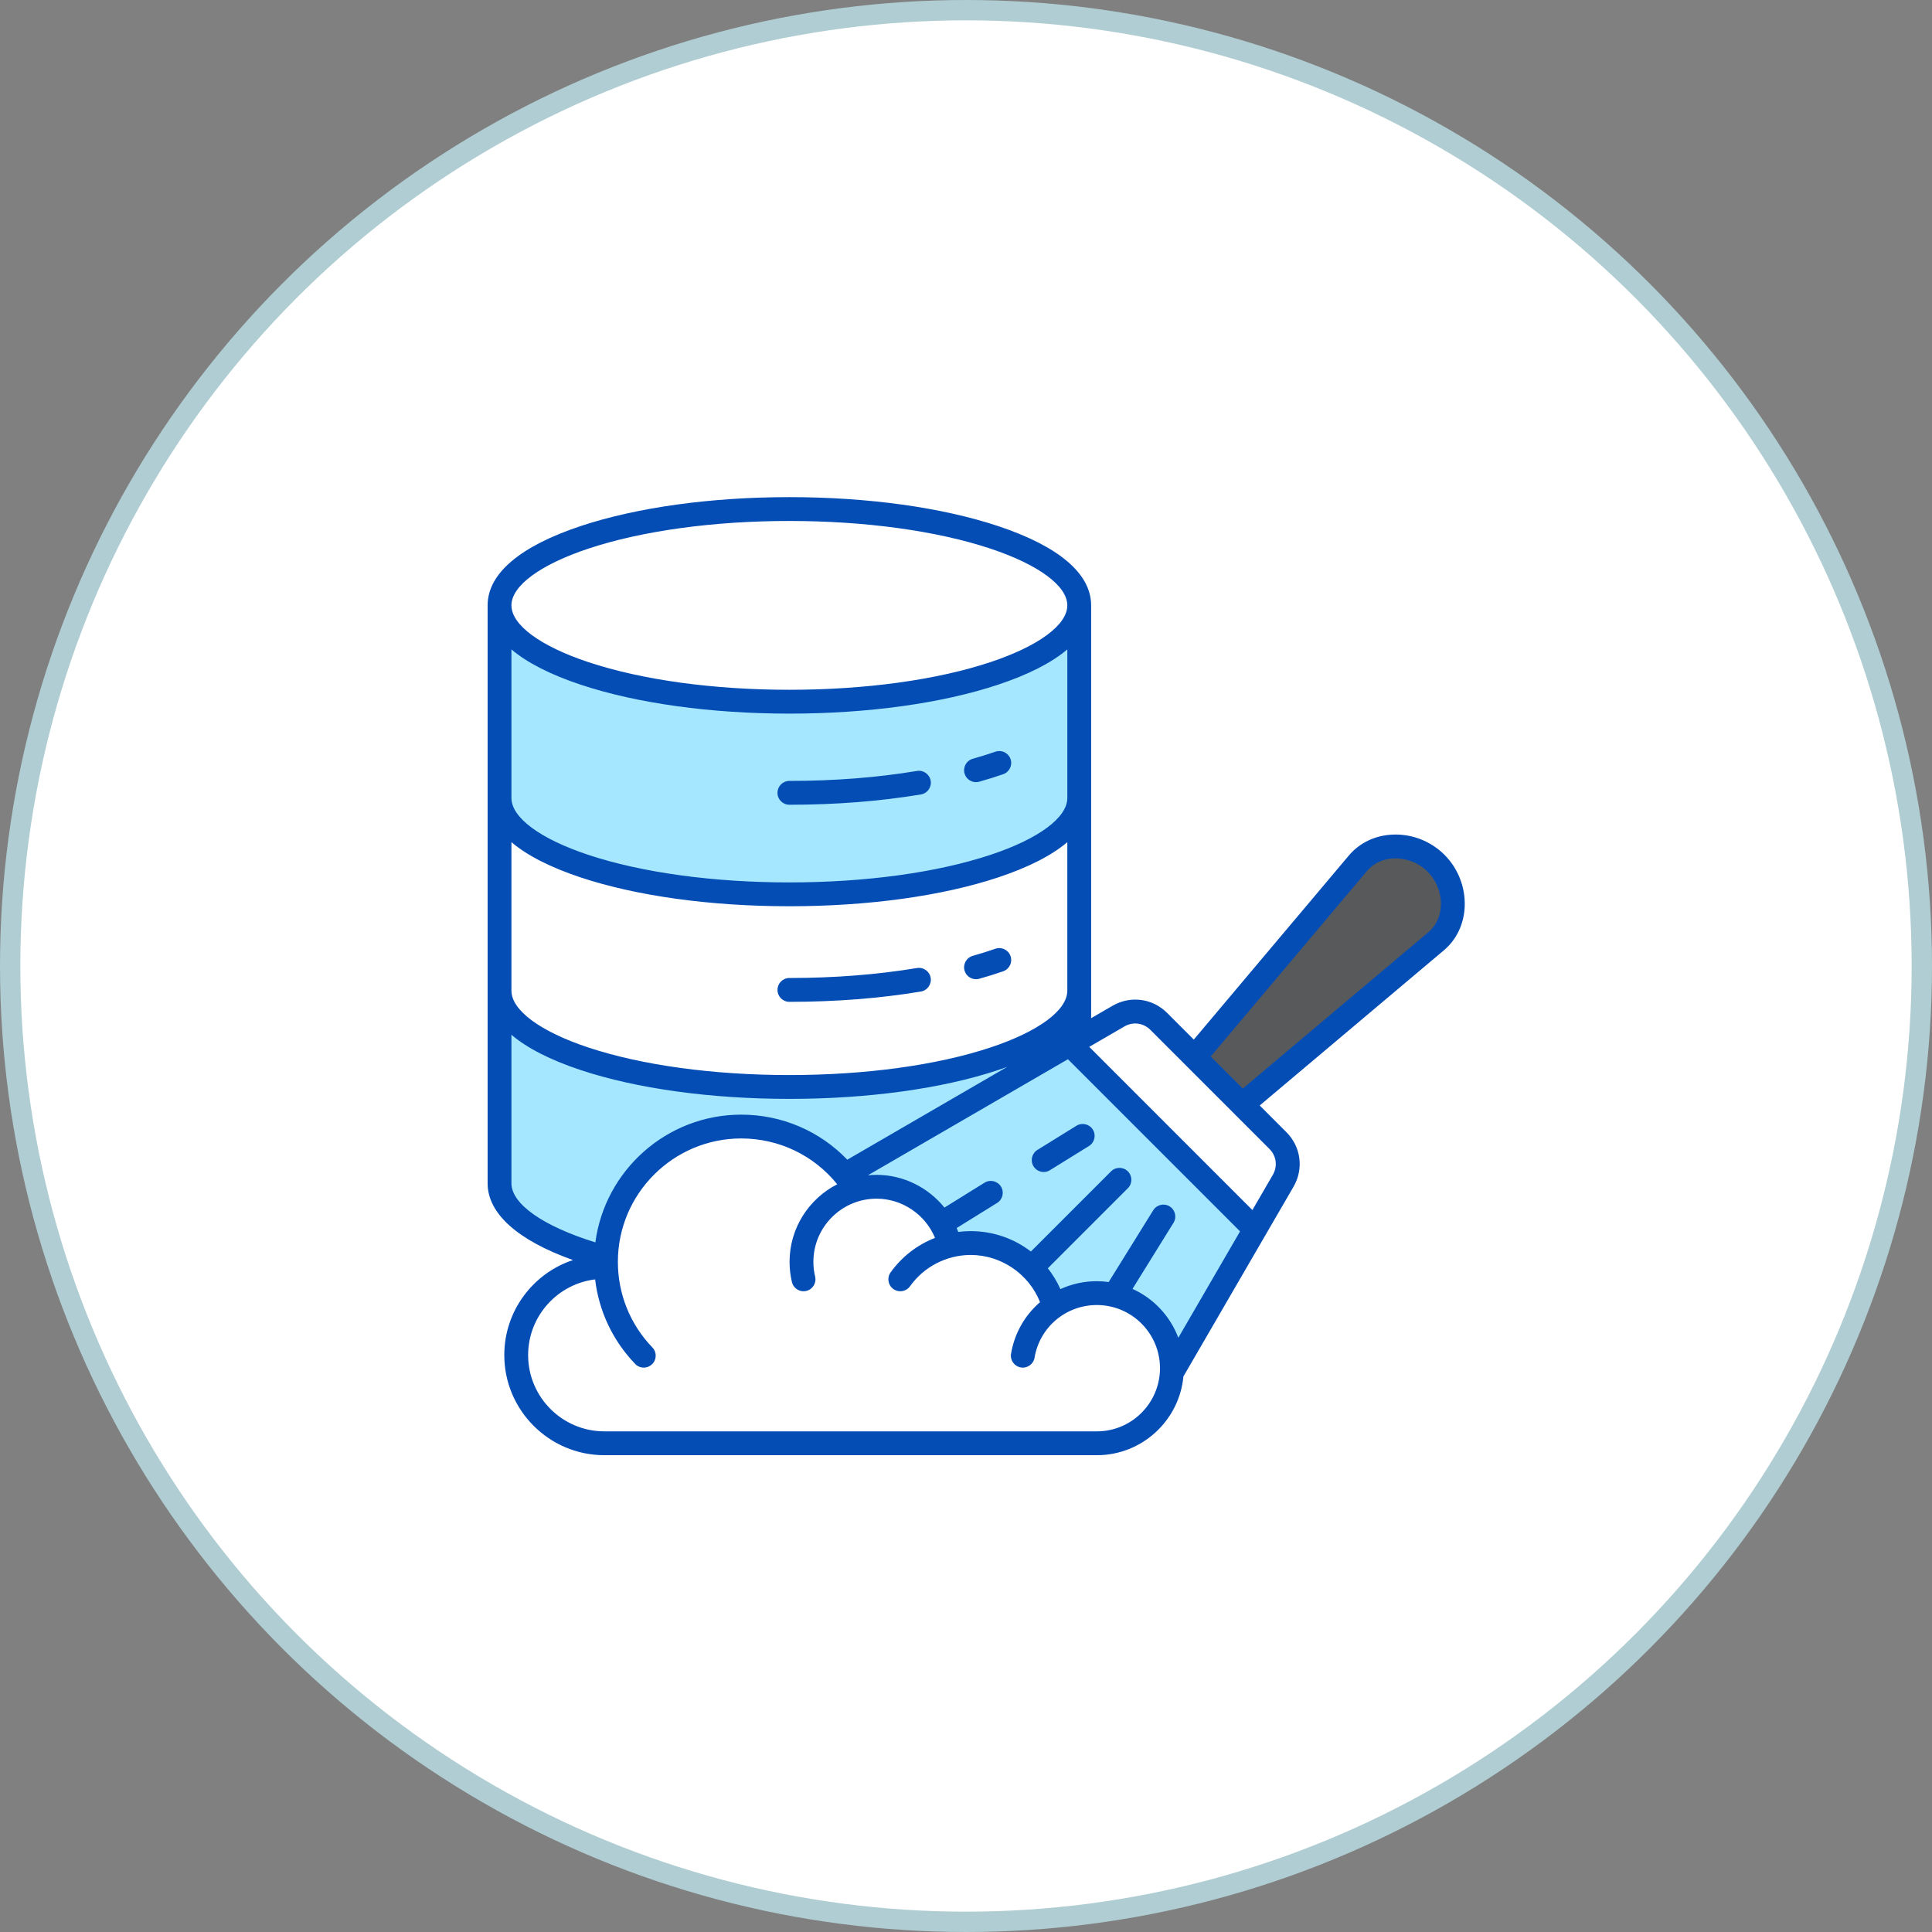
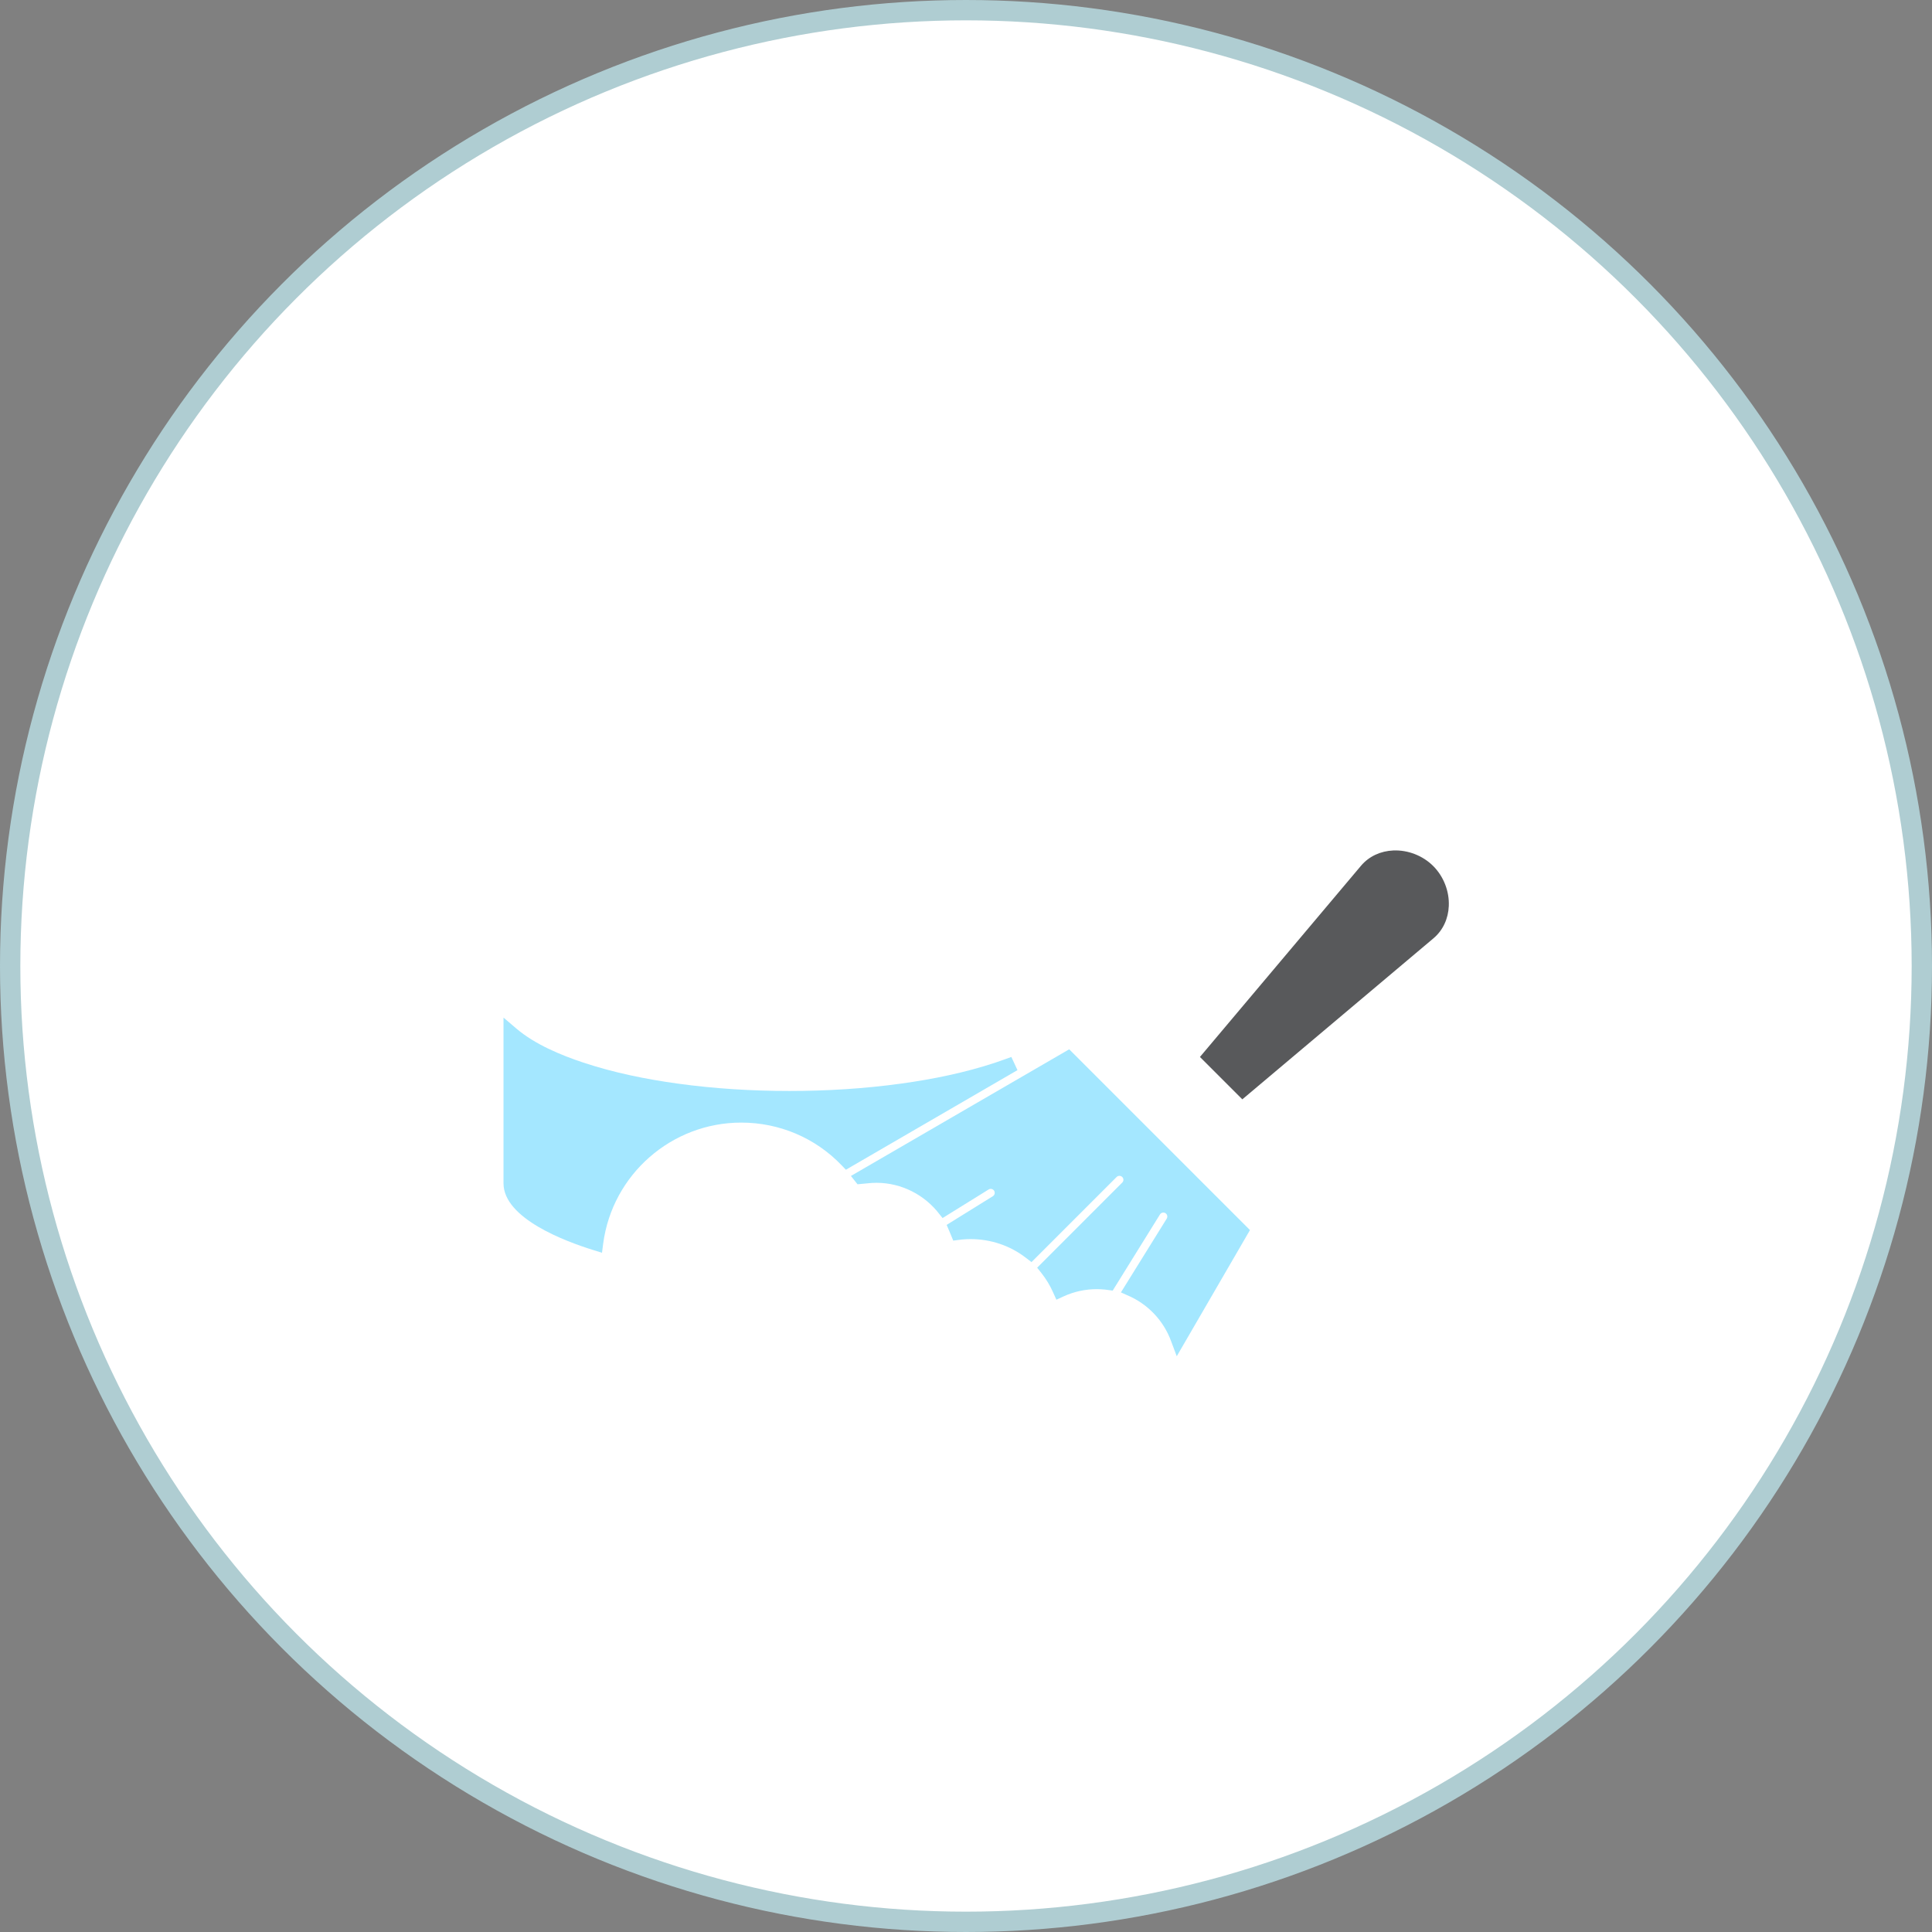
<svg xmlns="http://www.w3.org/2000/svg" width="95" height="95" viewBox="0 0 95 95" fill="none">
  <rect x="0" y="0" width="95" height="95" fill="#808080" stroke="none" />
  <circle cx="47.5" cy="47.5" r="47" fill="white" stroke="#AFCDD2" />
  <g clip-path="url(#clip0_2_201)">
    <path fill-rule="evenodd" clip-rule="evenodd" d="M41.841 57.824L52.574 51.596L61.463 60.485L57.863 66.689L57.592 65.967C57.223 64.938 56.431 64.108 55.427 63.688L55.118 63.55L57.37 59.922C57.427 59.831 57.398 59.71 57.307 59.653C57.216 59.597 57.095 59.625 57.038 59.716L54.713 63.462L54.555 63.44C54.411 63.417 54.264 63.401 54.115 63.395C54.054 63.392 53.993 63.39 53.932 63.39C53.369 63.39 52.815 63.509 52.304 63.744L51.944 63.909L51.783 63.549C51.634 63.213 51.442 62.895 51.215 62.607L50.999 62.335L55.183 58.15C55.259 58.074 55.259 57.951 55.183 57.875C55.106 57.799 54.982 57.799 54.906 57.875L50.721 62.06L50.448 61.851C49.667 61.247 48.714 60.929 47.727 60.929C47.674 60.929 47.62 60.93 47.565 60.932H47.56H47.552C47.383 60.938 47.216 60.955 47.051 60.98L46.873 61.004L46.695 60.572C46.677 60.526 46.656 60.48 46.636 60.435L46.548 60.23L48.82 58.82C48.912 58.764 48.94 58.644 48.884 58.552C48.827 58.461 48.706 58.432 48.614 58.488L46.348 59.894L46.212 59.726C45.487 58.761 44.336 58.161 43.099 58.161C42.955 58.161 42.813 58.169 42.673 58.185L42.166 58.233L41.841 57.824Z" fill="#A4E7FF" />
    <path fill-rule="evenodd" clip-rule="evenodd" d="M28.807 32.929C27.559 32.514 24.758 31.408 24.758 29.768C24.758 28.127 27.559 27.021 28.807 26.606C30.291 26.113 31.86 25.794 33.408 25.581C35.196 25.335 37.011 25.227 38.815 25.227C40.619 25.227 42.435 25.335 44.223 25.581C45.77 25.794 47.34 26.113 48.824 26.606C50.072 27.021 52.873 28.127 52.873 29.768C52.873 31.409 50.072 32.514 48.824 32.929C47.34 33.422 45.77 33.741 44.223 33.954C42.435 34.2 40.619 34.31 38.815 34.31C37.012 34.31 35.196 34.2 33.408 33.954C31.86 33.74 30.291 33.422 28.807 32.929Z" fill="white" />
-     <path fill-rule="evenodd" clip-rule="evenodd" d="M28.799 42.404C27.548 41.988 24.758 40.884 24.758 39.24V31.089L25.401 31.635C26.302 32.398 27.574 32.931 28.684 33.299C30.182 33.797 31.766 34.119 33.328 34.336C35.143 34.587 36.984 34.699 38.815 34.699C40.647 34.699 42.488 34.588 44.303 34.336C45.865 34.12 47.449 33.797 48.947 33.299C50.057 32.93 51.329 32.398 52.23 31.635L52.873 31.089V39.24C52.873 40.884 50.083 41.988 48.832 42.404C47.349 42.898 45.779 43.215 44.232 43.427C42.441 43.672 40.623 43.78 38.815 43.78C37.008 43.78 35.19 43.672 33.398 43.427C31.852 43.215 30.282 42.898 28.799 42.404Z" fill="#A4E7FF" />
    <path fill-rule="evenodd" clip-rule="evenodd" d="M28.799 51.876C27.547 51.46 24.758 50.356 24.758 48.712V40.565L25.401 41.112C26.299 41.875 27.568 42.405 28.676 42.773C30.173 43.272 31.757 43.593 33.318 43.809C35.136 44.06 36.981 44.171 38.815 44.171C40.649 44.171 42.495 44.06 44.312 43.809C45.874 43.593 47.458 43.272 48.955 42.773C50.062 42.405 51.332 41.875 52.23 41.112L52.873 40.565V48.712C52.873 50.356 50.084 51.46 48.832 51.876C47.349 52.369 45.779 52.687 44.232 52.899C42.441 53.145 40.623 53.253 38.815 53.253C37.008 53.253 35.19 53.145 33.398 52.899C31.852 52.687 30.282 52.369 28.799 51.876Z" fill="white" />
    <path fill-rule="evenodd" clip-rule="evenodd" d="M29.16 61.463C27.847 61.056 24.758 59.923 24.758 58.185V50.037L25.401 50.585C26.299 51.349 27.568 51.879 28.676 52.247C30.173 52.745 31.757 53.066 33.318 53.282C35.136 53.533 36.981 53.645 38.815 53.645C40.649 53.645 42.495 53.533 44.312 53.282C45.874 53.066 47.458 52.745 48.955 52.247C49.102 52.198 49.248 52.147 49.394 52.094L49.73 51.973L50.031 52.62L41.594 57.518L41.381 57.296C40.088 55.948 38.317 55.2 36.448 55.2C33.023 55.2 30.112 57.75 29.661 61.142L29.601 61.601L29.16 61.463Z" fill="#A4E7FF" />
    <path fill-rule="evenodd" clip-rule="evenodd" d="M62.697 56.219C63.166 56.688 63.257 57.394 62.925 57.966L61.667 60.135L52.925 51.392L55.094 50.134C55.667 49.802 56.373 49.893 56.842 50.361L62.697 56.219Z" fill="white" />
    <path fill-rule="evenodd" clip-rule="evenodd" d="M61.087 54.057L59.003 51.973L66.922 42.572C67.32 42.1 67.894 41.846 68.509 41.819C69.231 41.788 69.963 42.073 70.475 42.585C70.986 43.097 71.272 43.827 71.24 44.551C71.214 45.165 70.96 45.739 70.487 46.138L61.087 54.057Z" fill="#58595B" />
-     <path fill-rule="evenodd" clip-rule="evenodd" d="M38.62 38.985C38.62 39.094 38.707 39.181 38.815 39.181C40.954 39.181 43.106 39.03 45.218 38.68C45.324 38.662 45.397 38.562 45.379 38.455C45.361 38.349 45.261 38.276 45.154 38.294C43.065 38.642 40.934 38.789 38.816 38.789C38.708 38.79 38.62 38.878 38.62 38.985Z" fill="white" />
+     <path fill-rule="evenodd" clip-rule="evenodd" d="M38.62 38.985C38.62 39.094 38.707 39.181 38.815 39.181C40.954 39.181 43.106 39.03 45.218 38.68C45.324 38.662 45.397 38.562 45.379 38.455C45.361 38.349 45.261 38.276 45.154 38.294C43.065 38.642 40.934 38.789 38.816 38.789C38.708 38.79 38.62 38.878 38.62 38.985" fill="white" />
    <path fill-rule="evenodd" clip-rule="evenodd" d="M38.62 48.676C38.62 48.783 38.708 48.871 38.815 48.871C40.954 48.871 43.106 48.722 45.217 48.371C45.323 48.353 45.395 48.252 45.377 48.145C45.359 48.039 45.259 47.968 45.152 47.985C43.062 48.332 40.932 48.48 38.815 48.48C38.707 48.48 38.62 48.568 38.62 48.676Z" fill="white" />
    <path fill-rule="evenodd" clip-rule="evenodd" d="M47.804 47.616C47.827 47.7 47.904 47.76 47.991 47.76C48.009 47.76 48.027 47.757 48.045 47.752C48.434 47.644 48.82 47.523 49.201 47.391C49.304 47.355 49.357 47.244 49.321 47.142C49.286 47.04 49.175 46.986 49.072 47.022C48.698 47.152 48.32 47.27 47.938 47.377C47.835 47.405 47.774 47.513 47.804 47.616Z" fill="white" />
-     <path fill-rule="evenodd" clip-rule="evenodd" d="M51.217 56.876C51.125 56.933 51.097 57.054 51.153 57.145C51.189 57.203 51.252 57.237 51.319 57.237C51.355 57.237 51.391 57.227 51.422 57.207L53.342 56.018C53.434 55.961 53.462 55.84 53.405 55.748C53.349 55.657 53.227 55.629 53.137 55.685L51.217 56.876Z" fill="white" />
    <path fill-rule="evenodd" clip-rule="evenodd" d="M46.118 61.233C45.312 61.548 44.612 62.09 44.109 62.794C44.047 62.882 44.067 63.004 44.155 63.066C44.243 63.129 44.364 63.109 44.428 63.02C45.188 61.954 46.422 61.317 47.731 61.317C49.386 61.317 50.897 62.349 51.504 63.886L51.606 64.144L51.395 64.326C50.705 64.92 50.251 65.731 50.101 66.63C50.083 66.736 50.154 66.837 50.261 66.855C50.367 66.872 50.468 66.8 50.485 66.693C50.769 65.004 52.222 63.779 53.934 63.779C55.861 63.779 57.43 65.348 57.43 67.275C57.43 69.204 55.862 70.772 53.934 70.772H29.72C27.436 70.772 25.578 68.915 25.578 66.631C25.578 64.542 27.145 62.773 29.216 62.522L29.605 62.475L29.65 62.863C29.826 64.349 30.477 65.719 31.516 66.797C31.553 66.836 31.602 66.856 31.656 66.856C31.707 66.856 31.755 66.837 31.792 66.802C31.87 66.727 31.872 66.603 31.797 66.526C30.633 65.317 29.991 63.726 29.991 62.048C29.991 58.486 32.888 55.59 36.449 55.59C38.408 55.59 40.242 56.464 41.472 57.988L41.773 58.363L41.345 58.582C40.042 59.246 39.214 60.581 39.214 62.049C39.214 62.353 39.25 62.658 39.32 62.954C39.341 63.041 39.42 63.105 39.51 63.105C39.525 63.105 39.541 63.102 39.556 63.099C39.66 63.073 39.725 62.968 39.7 62.863C39.637 62.597 39.605 62.323 39.605 62.049C39.605 60.12 41.173 58.552 43.102 58.552C44.513 58.552 45.8 59.42 46.337 60.722L46.489 61.09L46.118 61.233Z" fill="white" />
-     <path fill-rule="evenodd" clip-rule="evenodd" d="M38.23 48.676C38.23 48.352 38.492 48.09 38.815 48.09C41.022 48.09 43.133 47.925 45.089 47.6C45.408 47.547 45.71 47.763 45.763 48.081C45.815 48.4 45.601 48.702 45.281 48.756C43.262 49.092 41.086 49.262 38.815 49.262C38.492 49.262 38.23 48.999 38.23 48.676ZM47.428 47.722C47.341 47.41 47.523 47.087 47.834 47C48.221 46.892 48.595 46.774 48.944 46.652C49.25 46.546 49.584 46.707 49.69 47.013C49.797 47.318 49.636 47.652 49.33 47.759C48.957 47.89 48.56 48.014 48.15 48.128C48.098 48.143 48.044 48.15 47.992 48.15C47.735 48.15 47.5 47.98 47.428 47.722ZM38.23 38.985C38.23 38.662 38.492 38.399 38.815 38.399C41.022 38.399 43.133 38.235 45.089 37.909C45.408 37.857 45.71 38.072 45.764 38.392C45.816 38.711 45.601 39.013 45.281 39.065C43.261 39.401 41.086 39.571 38.815 39.571C38.492 39.571 38.23 39.31 38.23 38.985ZM47.428 38.031C47.341 37.72 47.523 37.397 47.834 37.31C48.221 37.201 48.594 37.085 48.943 36.963C49.249 36.855 49.583 37.018 49.69 37.323C49.796 37.629 49.635 37.963 49.329 38.069C48.956 38.199 48.559 38.323 48.149 38.438C48.097 38.453 48.043 38.46 47.991 38.46C47.735 38.46 47.5 38.29 47.428 38.031ZM53.737 55.544C53.908 55.819 53.823 56.181 53.548 56.351L51.628 57.54C51.531 57.6 51.426 57.629 51.32 57.629C51.124 57.629 50.933 57.53 50.821 57.352C50.65 57.076 50.735 56.715 51.011 56.544L52.931 55.355C53.206 55.185 53.567 55.27 53.737 55.544ZM70.85 44.534C70.827 45.06 70.609 45.524 70.235 45.839L61.109 53.526L59.533 51.95L67.221 42.824C67.535 42.45 67.999 42.232 68.525 42.21C69.139 42.184 69.765 42.427 70.198 42.861C70.633 43.295 70.876 43.92 70.85 44.534ZM62.587 57.77C62.831 57.351 62.764 56.838 62.421 56.495L56.565 50.639C56.222 50.296 55.709 50.228 55.289 50.473L53.56 51.476L61.583 59.5L62.587 57.77ZM53.934 70.383C55.647 70.383 57.039 68.989 57.039 67.276C57.039 65.564 55.647 64.171 53.934 64.171C52.41 64.171 51.122 65.26 50.871 66.759C50.817 67.078 50.516 67.294 50.196 67.24C49.877 67.186 49.662 66.885 49.715 66.565C49.886 65.545 50.405 64.662 51.141 64.03C50.596 62.65 49.233 61.709 47.731 61.709C46.55 61.709 45.434 62.284 44.746 63.248C44.559 63.512 44.192 63.573 43.929 63.385C43.665 63.197 43.603 62.831 43.792 62.567C44.346 61.791 45.11 61.207 45.977 60.869C45.505 59.727 44.369 58.941 43.102 58.941C41.39 58.941 39.996 60.335 39.996 62.048C39.996 62.293 40.024 62.536 40.081 62.772C40.156 63.087 39.962 63.402 39.648 63.477C39.602 63.488 39.556 63.494 39.511 63.494C39.246 63.494 39.006 63.312 38.941 63.044C38.864 62.719 38.824 62.384 38.824 62.048C38.824 60.385 39.779 58.941 41.168 58.233C40.022 56.812 38.305 55.98 36.449 55.98C33.103 55.98 30.382 58.702 30.382 62.048C30.382 63.625 30.984 65.12 32.078 66.256C32.303 66.489 32.296 66.859 32.062 67.084C31.949 67.193 31.803 67.248 31.656 67.248C31.502 67.248 31.349 67.189 31.234 67.068C30.13 65.922 29.448 64.47 29.263 62.91C27.409 63.136 25.969 64.719 25.969 66.632C25.969 68.7 27.651 70.383 29.72 70.383H53.934ZM25.148 58.185V50.882C25.918 51.537 27.06 52.121 28.553 52.617C31.303 53.531 34.947 54.034 38.815 54.034C42.684 54.034 46.328 53.531 49.078 52.617C49.231 52.566 49.381 52.514 49.526 52.461L41.663 57.024C40.312 55.617 38.448 54.809 36.449 54.809C32.782 54.809 29.745 57.55 29.275 61.09C26.712 60.295 25.148 59.206 25.148 58.185ZM25.148 41.41V48.712C25.148 49.676 26.56 50.72 28.922 51.505C31.556 52.38 35.069 52.862 38.815 52.862C42.562 52.862 46.075 52.38 48.709 51.505C51.072 50.72 52.482 49.676 52.482 48.712V41.41C51.713 42.065 50.571 42.648 49.078 43.145C46.328 44.059 42.684 44.562 38.815 44.562C34.947 44.562 31.303 44.059 28.553 43.145C27.06 42.648 25.918 42.065 25.148 41.41ZM25.148 31.933V39.24C25.148 40.203 26.56 41.248 28.922 42.033C31.556 42.908 35.069 43.39 38.815 43.39C42.562 43.39 46.075 42.908 48.709 42.033C51.072 41.248 52.482 40.203 52.482 39.24V31.933C51.711 32.587 50.567 33.173 49.07 33.67C46.315 34.585 42.673 35.09 38.815 35.09C34.958 35.09 31.315 34.585 28.561 33.67C27.064 33.173 25.919 32.587 25.148 31.933ZM28.93 26.977C31.569 26.101 35.08 25.617 38.815 25.617C42.551 25.617 46.062 26.101 48.701 26.977C51.069 27.765 52.482 28.808 52.482 29.768C52.482 30.727 51.068 31.771 48.701 32.558C46.062 33.435 42.551 33.918 38.815 33.918C35.08 33.918 31.569 33.435 28.93 32.558C26.562 31.771 25.148 30.727 25.148 29.768C25.148 28.808 26.562 27.765 28.93 26.977ZM57.515 59.321C57.789 59.492 57.874 59.853 57.703 60.128L55.687 63.377C56.722 63.844 57.539 64.711 57.94 65.78L60.976 60.549L52.512 52.084L42.677 57.791C42.817 57.777 42.959 57.77 43.102 57.77C44.425 57.77 45.644 58.392 46.44 59.379L48.412 58.155C48.688 57.985 49.049 58.07 49.219 58.345C49.39 58.62 49.305 58.981 49.029 59.151L47.042 60.384C47.069 60.447 47.095 60.512 47.119 60.577C47.32 60.551 47.524 60.537 47.73 60.537C48.837 60.537 49.866 60.904 50.69 61.54L54.632 57.598C54.86 57.369 55.231 57.369 55.46 57.598C55.688 57.826 55.688 58.197 55.46 58.426L51.523 62.364C51.768 62.674 51.977 63.018 52.142 63.389C52.688 63.138 53.295 62.999 53.933 62.999C54.13 62.999 54.325 63.014 54.516 63.04L56.707 59.51C56.879 59.235 57.24 59.15 57.515 59.321ZM71.027 42.032C70.356 41.36 69.425 40.997 68.476 41.039C67.617 41.076 66.853 41.441 66.324 42.069L58.701 51.118L57.393 49.81C56.668 49.086 55.587 48.944 54.7 49.459L53.653 50.066V29.768C53.653 28.211 52.068 26.861 49.069 25.865C46.315 24.95 42.672 24.445 38.815 24.445C34.957 24.445 31.314 24.95 28.56 25.865C25.561 26.861 23.977 28.211 23.977 29.768V58.185C23.977 59.672 25.454 60.988 28.174 61.959C26.215 62.608 24.797 64.457 24.797 66.632C24.797 69.346 27.005 71.555 29.72 71.555H53.934C56.155 71.555 57.986 69.852 58.191 67.682L63.602 58.358C64.116 57.473 63.975 56.391 63.25 55.666L61.942 54.358L70.991 46.735C71.619 46.206 71.984 45.442 72.022 44.584C72.061 43.634 71.699 42.704 71.027 42.032Z" fill="#044DB5" />
  </g>
  <defs>
    <clipPath id="clip0_2_201">
      <rect width="50" height="50" fill="white" transform="translate(23 23)" />
    </clipPath>
  </defs>
</svg>